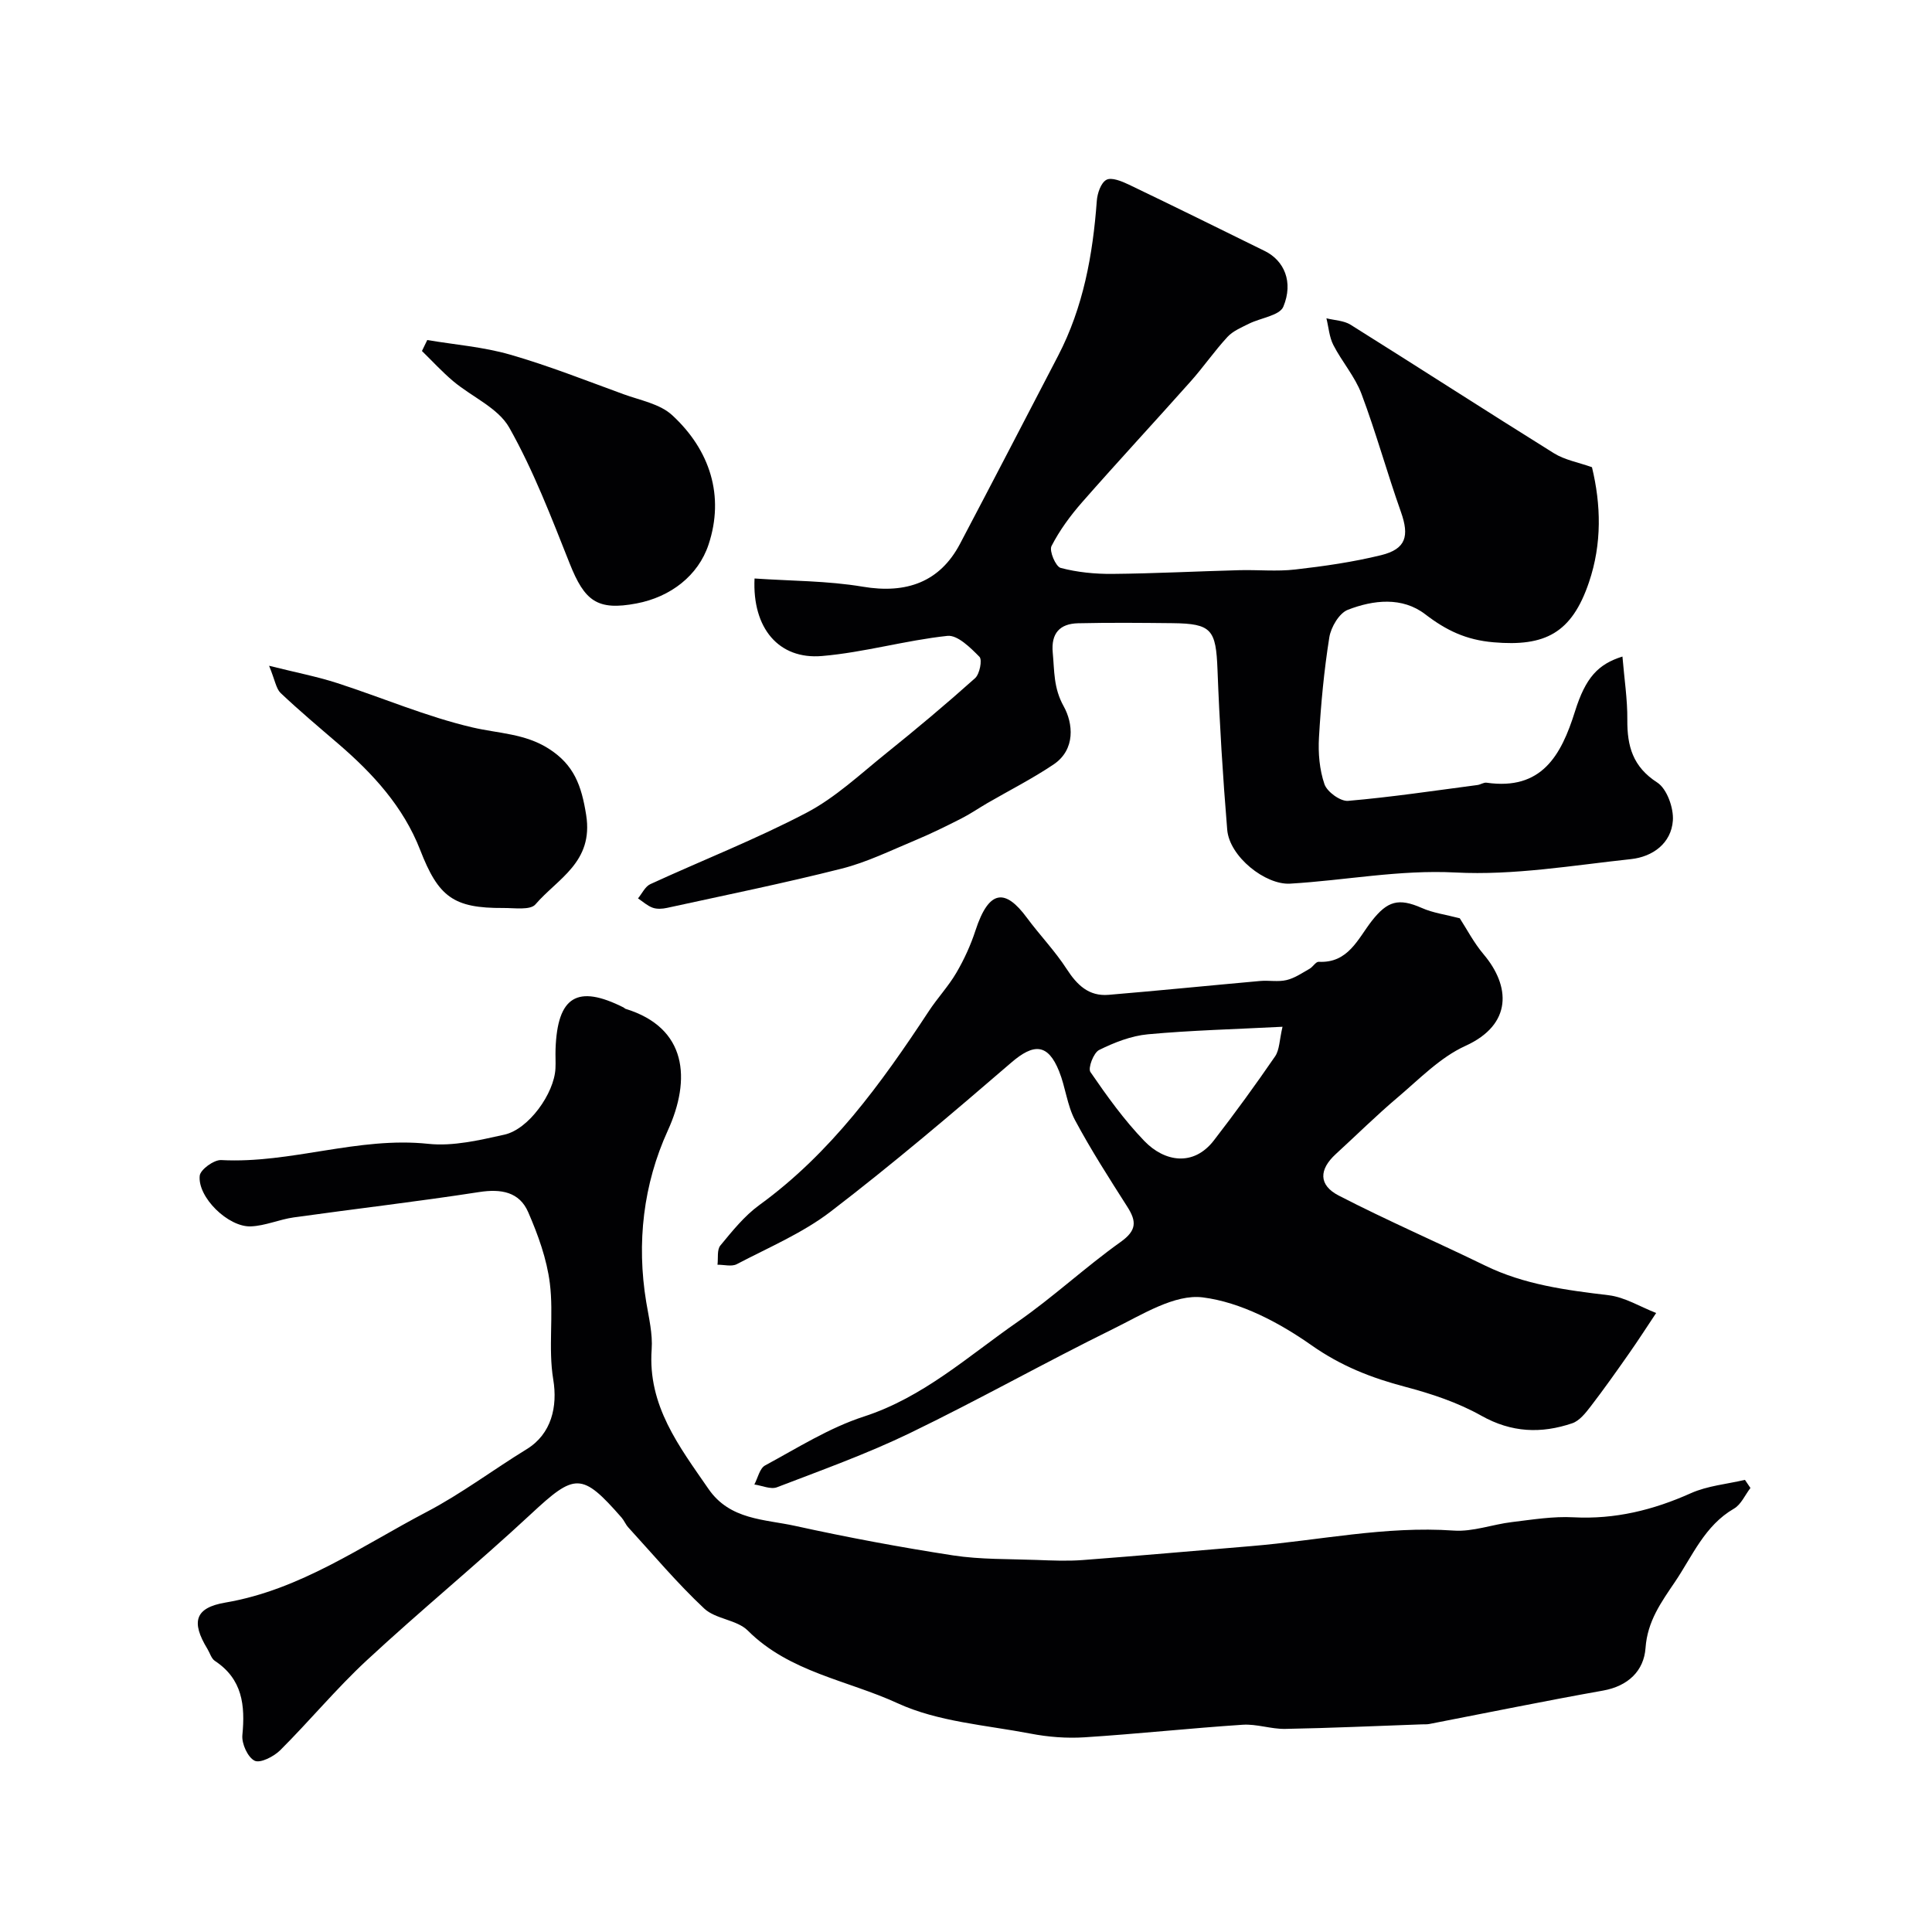
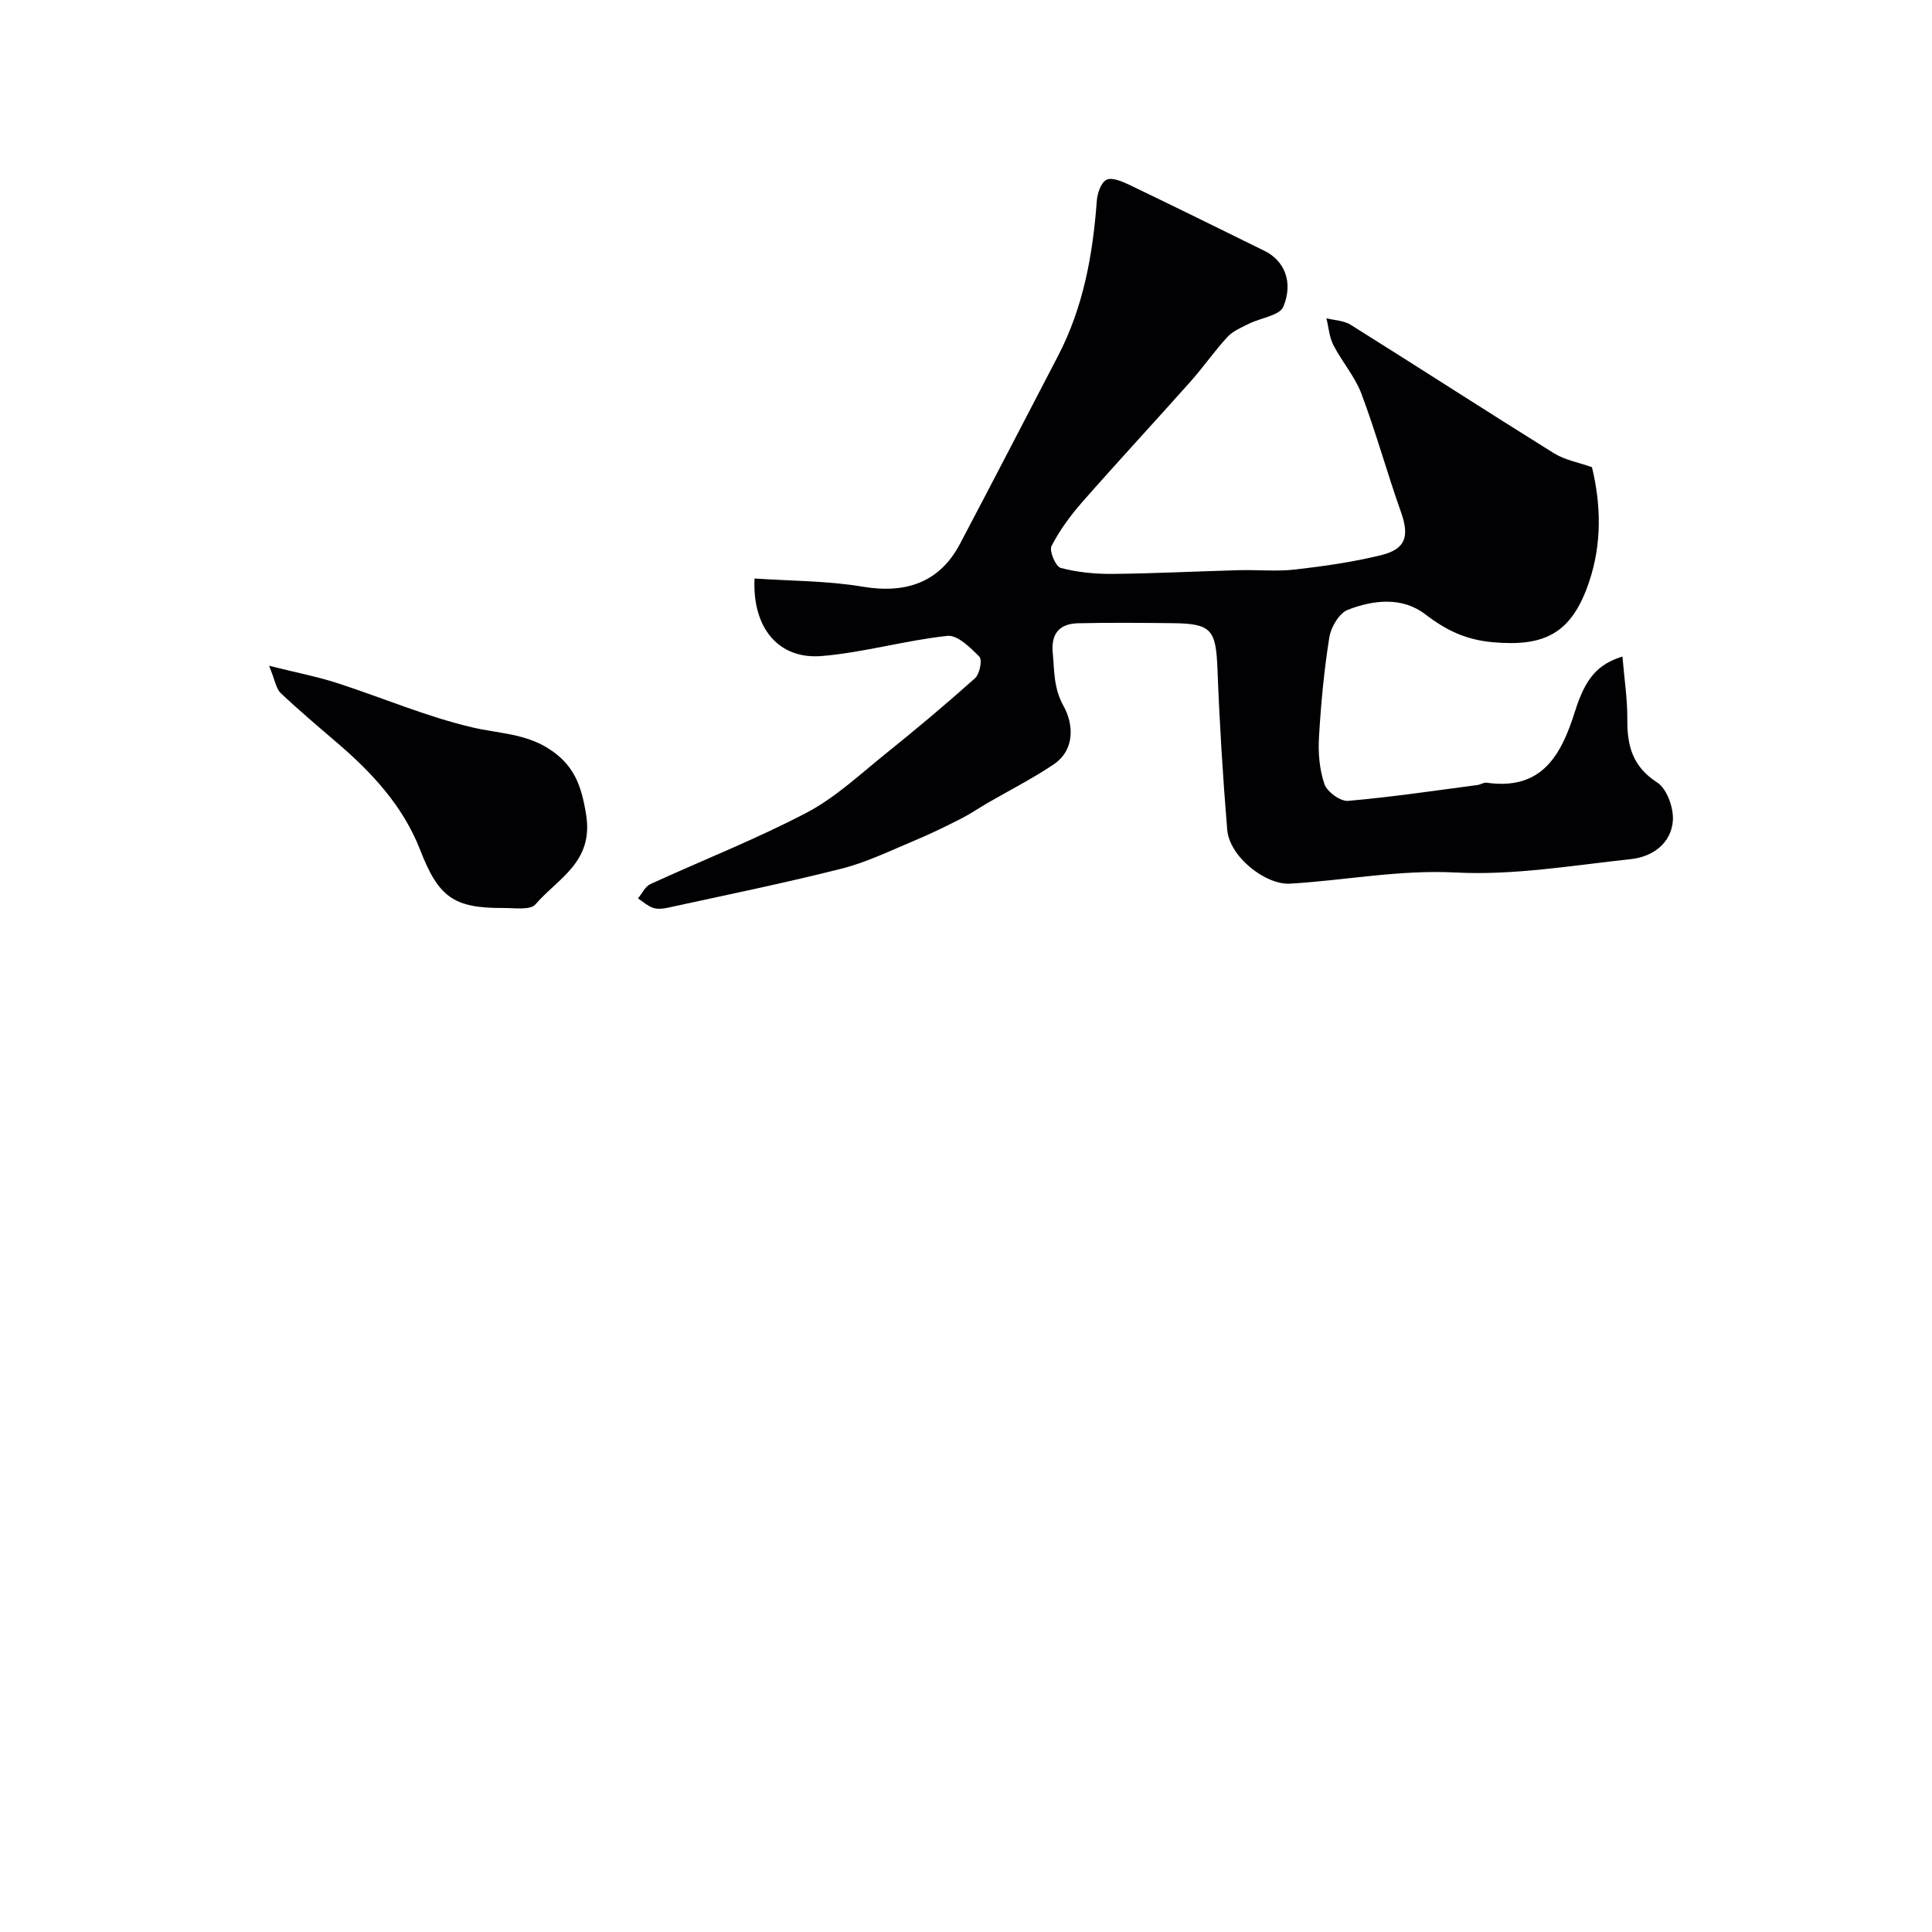
<svg xmlns="http://www.w3.org/2000/svg" enable-background="new 0 0 400 400" viewBox="0 0 400 400">
  <g fill="#010103">
-     <path d="m362.41 308.07c-1.12 1.45-1.93 3.42-3.4 4.27-6.1 3.53-8.59 9.8-12.25 15.21-2.84 4.2-5.68 8.11-6.07 13.65-.34 4.72-3.59 7.89-8.81 8.82-12.03 2.14-24 4.6-35.99 6.92-.48.09-1 .05-1.5.07-9.43.33-18.87.77-28.31.94-2.93.05-5.89-1.05-8.79-.86-10.92.72-21.81 1.9-32.73 2.6-3.72.24-7.56-.06-11.23-.77-9.26-1.77-19.14-2.44-27.51-6.29-10.37-4.77-22.35-6.4-30.99-15.03-2.27-2.27-6.67-2.36-9.03-4.57-5.59-5.24-10.55-11.15-15.73-16.81-.54-.59-.84-1.4-1.37-2.01-8.26-9.44-9.66-9.23-18.8-.72-11.1 10.32-22.85 19.95-33.96 30.26-6.31 5.85-11.83 12.54-17.93 18.62-1.32 1.31-4.13 2.74-5.29 2.17-1.43-.7-2.71-3.54-2.54-5.3.6-6.18.02-11.6-5.69-15.37-.74-.49-1.03-1.63-1.54-2.47-3.45-5.64-2.56-8.54 3.69-9.6 15.56-2.65 28.19-11.7 41.69-18.77 7.2-3.77 13.76-8.73 20.71-12.99 5.15-3.16 6.44-8.82 5.5-14.46-1.07-6.49.12-13.33-.7-19.89-.63-5.03-2.44-10.03-4.48-14.72-1.82-4.2-5.59-4.87-10.14-4.17-12.77 1.98-25.61 3.46-38.4 5.25-3 .42-5.92 1.75-8.9 1.86-4.69.17-11.04-6.05-10.57-10.49.14-1.28 2.95-3.32 4.44-3.24 14.45.77 28.33-4.91 42.9-3.36 5.13.54 10.58-.76 15.73-1.9 5.02-1.11 10.33-8.52 10.58-13.7.07-1.33-.03-2.67.02-4 .38-10.94 4.5-13.45 14.09-8.63.15.07.26.23.41.28 12.76 3.92 13.59 14.58 8.74 25.2-5.06 11.09-6.5 23.24-4.46 35.54.54 3.23 1.35 6.55 1.12 9.76-.84 11.66 5.7 20.1 11.76 28.89 4.44 6.45 11.58 6.26 17.95 7.66 10.83 2.38 21.74 4.42 32.7 6.11 5.67.87 11.51.72 17.28.94 3.19.12 6.4.26 9.58.02 11.64-.88 23.27-1.93 34.91-2.89 13.95-1.16 27.72-4.2 41.88-3.21 3.95.28 8.01-1.28 12.05-1.76 4.23-.51 8.53-1.22 12.75-.99 8.6.45 16.51-1.5 24.3-4.99 3.45-1.54 7.45-1.88 11.19-2.76.36.53.75 1.11 1.14 1.68z" />
    <path d="m335.91 135.93c.38 4.62 1.05 8.87 1.01 13.11-.04 5.45 1.13 9.71 6.19 12.97 2.01 1.3 3.42 5.26 3.24 7.87-.34 4.74-4.2 7.51-8.67 7.99-12.09 1.3-24.3 3.4-36.34 2.77-11.66-.6-22.83 1.64-34.24 2.31-5.1.3-12.56-5.58-13.02-11.17-.91-11.03-1.59-22.08-2.01-33.13-.32-8.3-1.2-9.54-9.31-9.63-6.52-.07-13.04-.13-19.56.02-3.77.09-5.62 2.06-5.24 6.1.36 3.78.14 7.28 2.26 11.08 1.95 3.5 2.53 8.95-2.1 12.06-4.39 2.95-9.15 5.36-13.74 8.02-1.8 1.05-3.52 2.24-5.38 3.18-3.13 1.59-6.29 3.15-9.53 4.5-5.02 2.09-9.98 4.54-15.21 5.86-11.97 3.03-24.09 5.49-36.17 8.13-.95.21-2.09.28-2.97-.04-1.1-.4-2.03-1.26-3.03-1.93.84-1 1.47-2.44 2.54-2.94 10.78-4.96 21.87-9.29 32.35-14.79 5.99-3.14 11.12-7.99 16.47-12.29 6.27-5.04 12.44-10.21 18.43-15.57.95-.85 1.52-3.79.91-4.42-1.86-1.89-4.55-4.56-6.63-4.34-8.71.93-17.26 3.43-25.97 4.17-8.96.77-14.46-5.77-13.97-16.05 7.49.52 15.06.46 22.42 1.7 9.03 1.52 15.95-.97 20.11-8.86 6.83-12.96 13.56-25.96 20.32-38.95 5.22-10.05 7.19-20.9 8.01-32.06.11-1.56.84-3.75 1.99-4.37 1.05-.58 3.17.29 4.6.97 9.43 4.52 18.81 9.15 28.19 13.77 4 1.97 5.98 6.39 3.84 11.53-.77 1.84-4.69 2.31-7.12 3.52-1.55.78-3.3 1.5-4.44 2.73-2.71 2.93-4.99 6.26-7.65 9.24-7.44 8.36-15.05 16.56-22.43 24.97-2.44 2.78-4.69 5.84-6.36 9.1-.51 1 .87 4.25 1.9 4.52 3.44.91 7.12 1.27 10.7 1.24 8.77-.08 17.53-.54 26.3-.77 3.85-.1 7.75.3 11.55-.14 5.97-.68 11.97-1.54 17.8-2.97 5.15-1.27 5.87-3.95 4.1-8.94-2.87-8.1-5.15-16.41-8.17-24.45-1.35-3.59-4.04-6.65-5.82-10.11-.85-1.66-.98-3.68-1.44-5.54 1.68.42 3.6.46 5 1.33 14.07 8.81 28 17.82 42.09 26.6 2.26 1.41 5.09 1.9 7.89 2.9 1.87 7.73 2.1 15.8-.62 23.82-3.57 10.55-9.1 13.35-19.75 12.43-5.72-.49-9.8-2.47-14.15-5.8-4.77-3.66-10.73-2.98-16.02-.93-1.79.69-3.5 3.59-3.84 5.71-1.09 6.85-1.74 13.78-2.14 20.71-.19 3.23.1 6.68 1.14 9.7.55 1.58 3.29 3.57 4.88 3.44 8.96-.77 17.87-2.11 26.79-3.28.64-.08 1.3-.57 1.89-.48 11.4 1.63 15.44-5.62 18.3-14.75 2.2-7.02 4.78-9.79 9.83-11.37z" />
-     <path d="m302.23 190.12c1.43 2.2 2.91 5.07 4.95 7.48 5.5 6.51 6.05 14.48-3.8 18.95-5.21 2.37-9.52 6.86-14.01 10.66-4.41 3.73-8.53 7.81-12.8 11.72-3.49 3.19-3.62 6.42.6 8.6 9.96 5.14 20.26 9.6 30.34 14.51 8.09 3.94 16.74 5.07 25.52 6.12 3.38.4 6.58 2.41 9.86 3.68-1.86 2.79-3.67 5.61-5.6 8.36-2.6 3.71-5.22 7.42-7.98 11.01-1.04 1.35-2.3 2.95-3.79 3.46-6.43 2.18-12.57 1.96-18.84-1.57-4.85-2.73-10.34-4.55-15.76-5.98-6.99-1.84-13.27-4.3-19.39-8.6-6.65-4.68-14.66-8.92-22.51-9.91-5.81-.73-12.55 3.57-18.46 6.48-14.17 6.97-27.95 14.74-42.16 21.61-8.91 4.31-18.28 7.67-27.53 11.22-1.3.5-3.11-.35-4.69-.57.72-1.35 1.1-3.34 2.23-3.95 6.7-3.62 13.29-7.8 20.45-10.12 12.32-4 21.6-12.51 31.82-19.6 7.38-5.13 14.02-11.33 21.34-16.55 3.32-2.37 3.32-4.23 1.4-7.25-3.76-5.91-7.56-11.81-10.85-17.97-1.64-3.08-1.97-6.84-3.3-10.13-2.31-5.74-5.23-5.81-9.9-1.78-12.23 10.54-24.56 21.01-37.37 30.83-5.84 4.48-12.86 7.44-19.45 10.9-1.06.56-2.66.1-4 .12.17-1.35-.14-3.1.6-3.99 2.47-2.99 4.98-6.13 8.08-8.38 14.77-10.73 25.21-25.14 35.07-40.13 1.79-2.73 4.07-5.15 5.71-7.96 1.61-2.75 2.96-5.71 3.95-8.74 2.82-8.65 6.24-8.61 10.63-2.66 2.67 3.61 5.83 6.88 8.26 10.64 2.15 3.32 4.58 5.68 8.67 5.34 10.47-.88 20.92-1.93 31.39-2.87 1.82-.16 3.73.23 5.47-.19 1.68-.4 3.22-1.47 4.76-2.34.69-.39 1.28-1.47 1.88-1.44 6.13.32 8.11-4.77 11-8.47 3.24-4.14 5.55-4.78 10.34-2.68 2.3 1.03 4.92 1.37 7.87 2.14zm-36.7 22.46c-10.09.52-19.01.74-27.87 1.56-3.46.32-6.95 1.69-10.1 3.25-1.14.56-2.35 3.75-1.8 4.56 3.42 4.98 6.99 9.96 11.17 14.29 4.14 4.29 10.14 5.37 14.39-.13 4.39-5.68 8.62-11.5 12.68-17.41.92-1.35.88-3.36 1.53-6.12z" />
-     <path d="m88.46 70.4c5.73.97 11.6 1.42 17.15 3.02 7.96 2.29 15.7 5.36 23.49 8.2 3.46 1.26 7.54 2 10.08 4.35 7.82 7.21 10.86 16.7 7.52 26.77-2.13 6.43-7.87 10.87-14.93 12.2-8.14 1.54-10.74-.51-13.83-8.29-3.79-9.53-7.48-19.21-12.5-28.11-2.3-4.08-7.73-6.36-11.6-9.61-2.29-1.93-4.33-4.16-6.48-6.26.37-.75.73-1.51 1.1-2.27z" />
    <path d="m55.71 137.84c5.63 1.41 9.91 2.23 14.03 3.56 9.39 3.03 18.54 6.98 28.1 9.21 5.36 1.25 10.85 1.25 15.79 4.41 5.2 3.33 6.76 7.58 7.73 13.72 1.55 9.78-5.89 13.14-10.51 18.51-1.07 1.24-4.36.72-6.63.74-10.36.06-13.45-2.3-17.23-12.02-3.47-8.92-9.76-15.79-16.91-21.94-4.04-3.47-8.12-6.9-11.99-10.56-.94-.92-1.14-2.62-2.38-5.63z" />
  </g>
</svg>